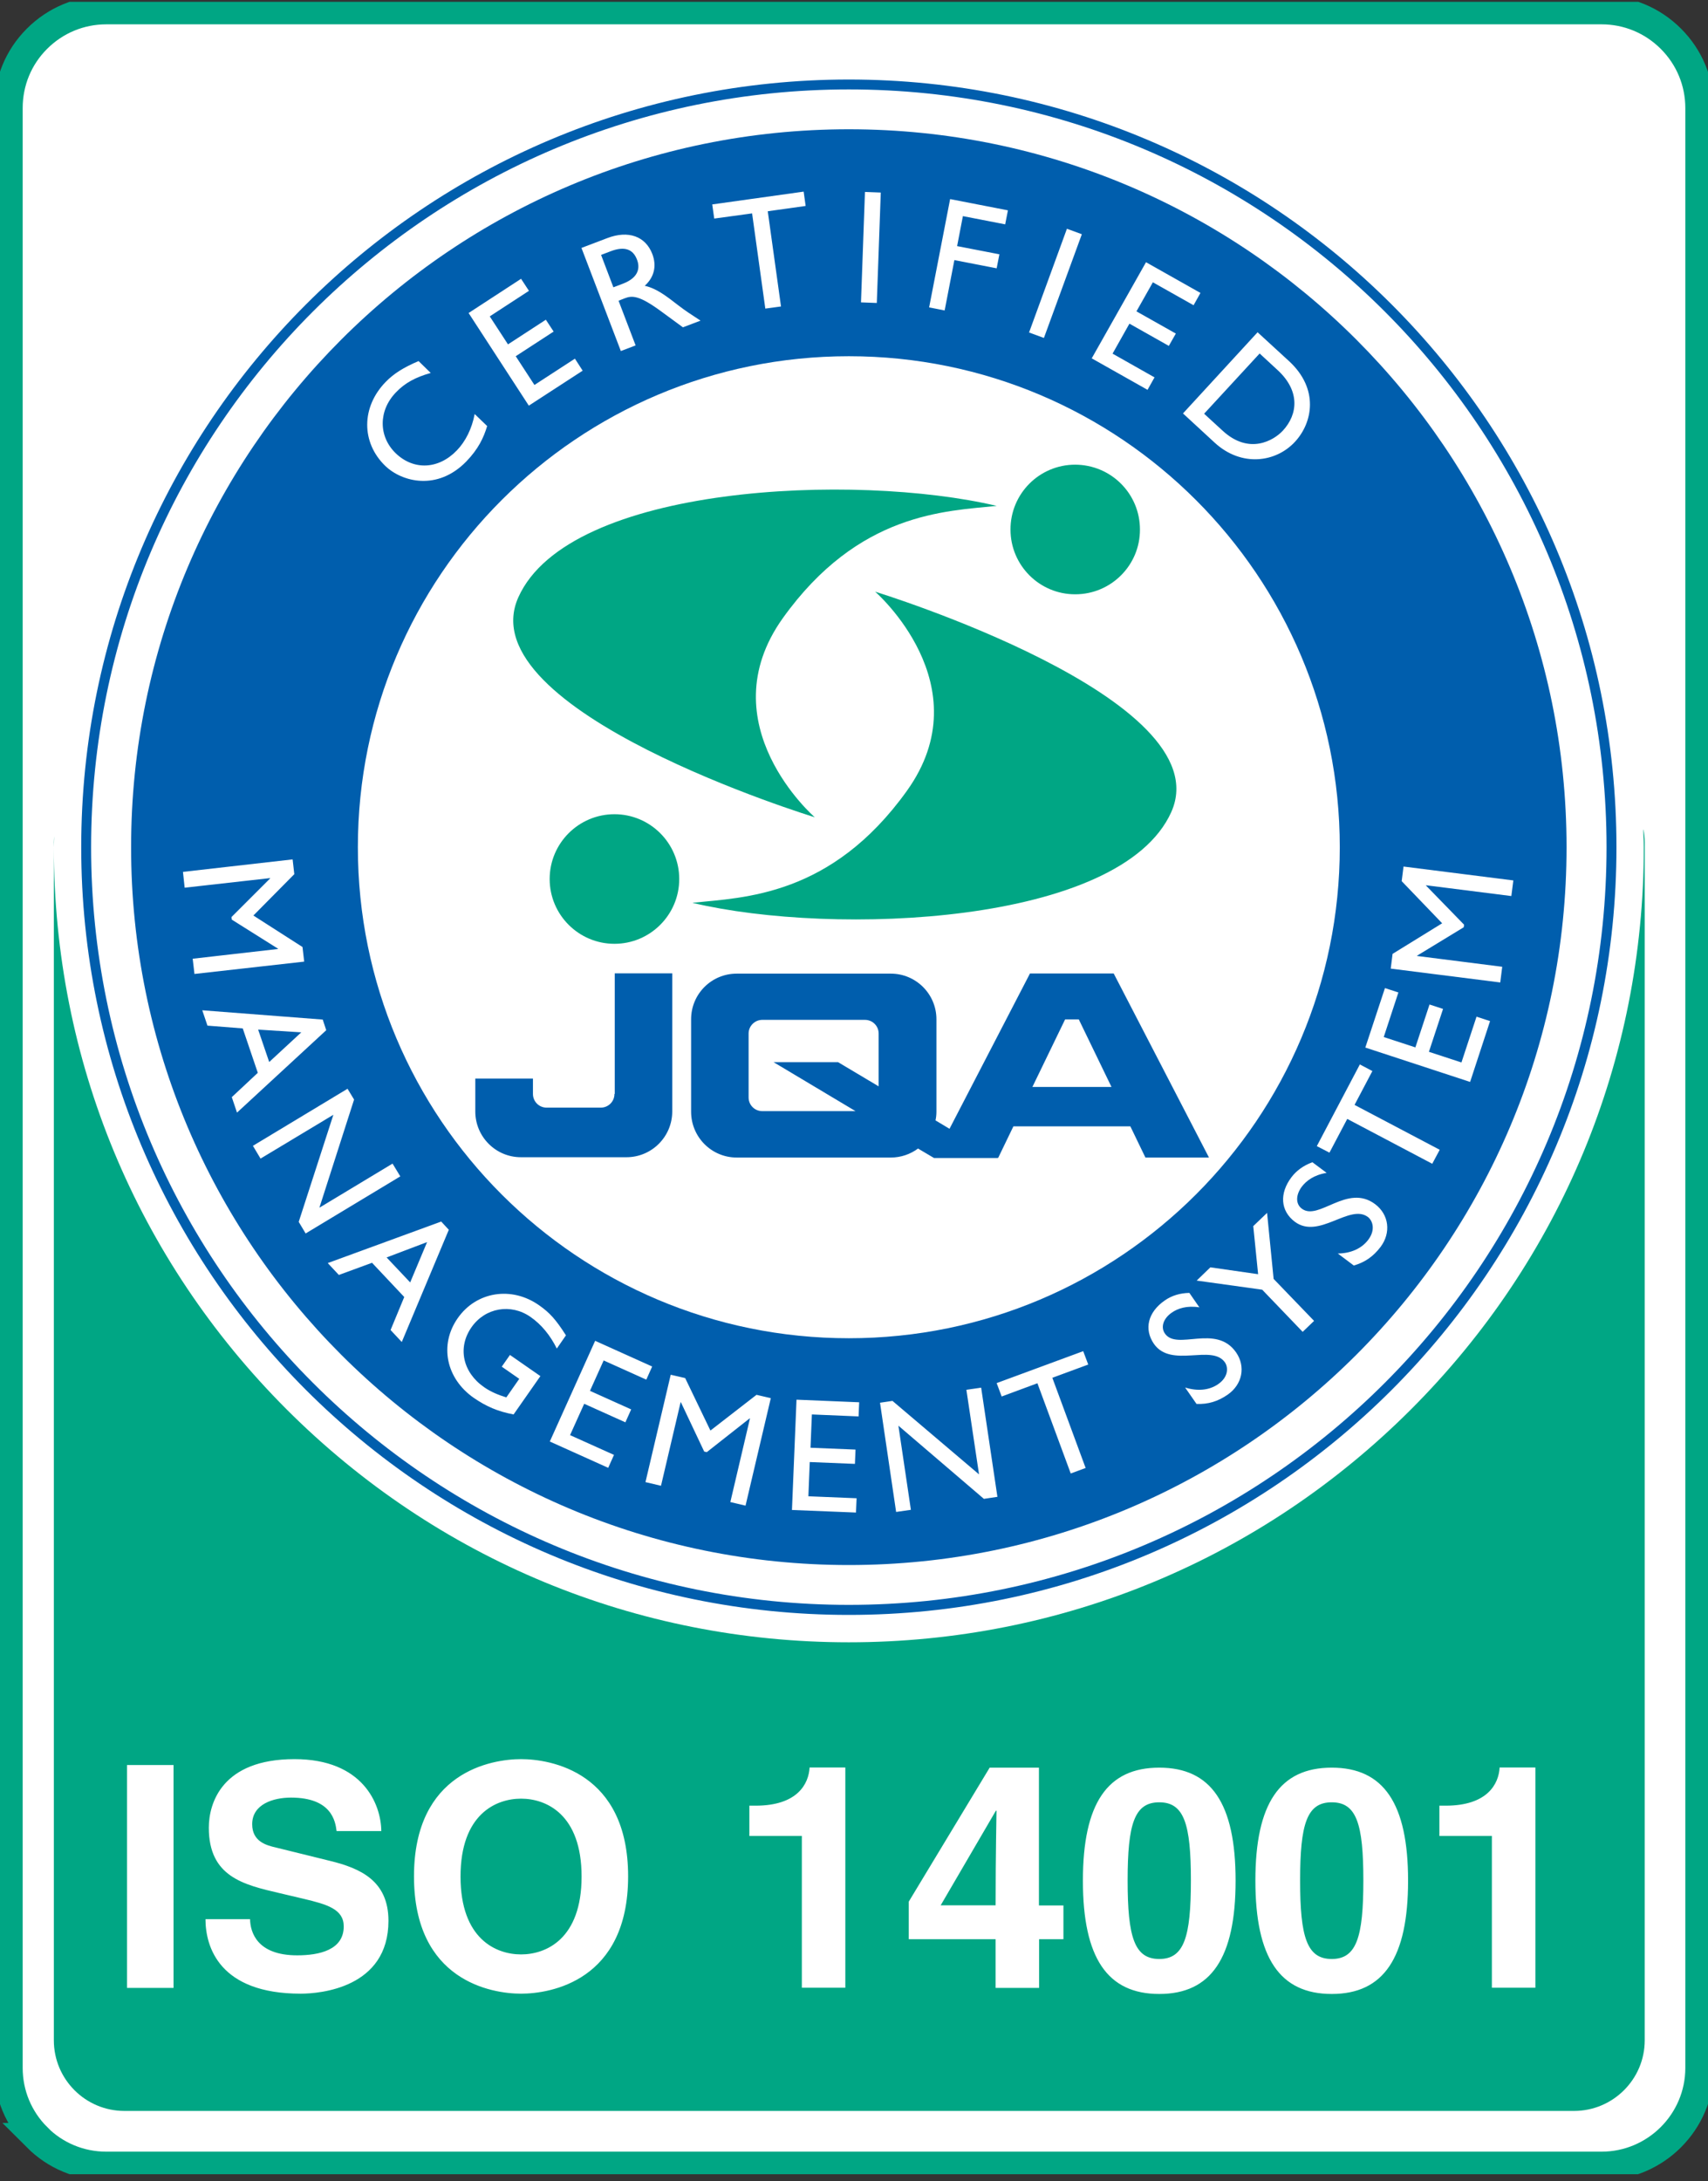
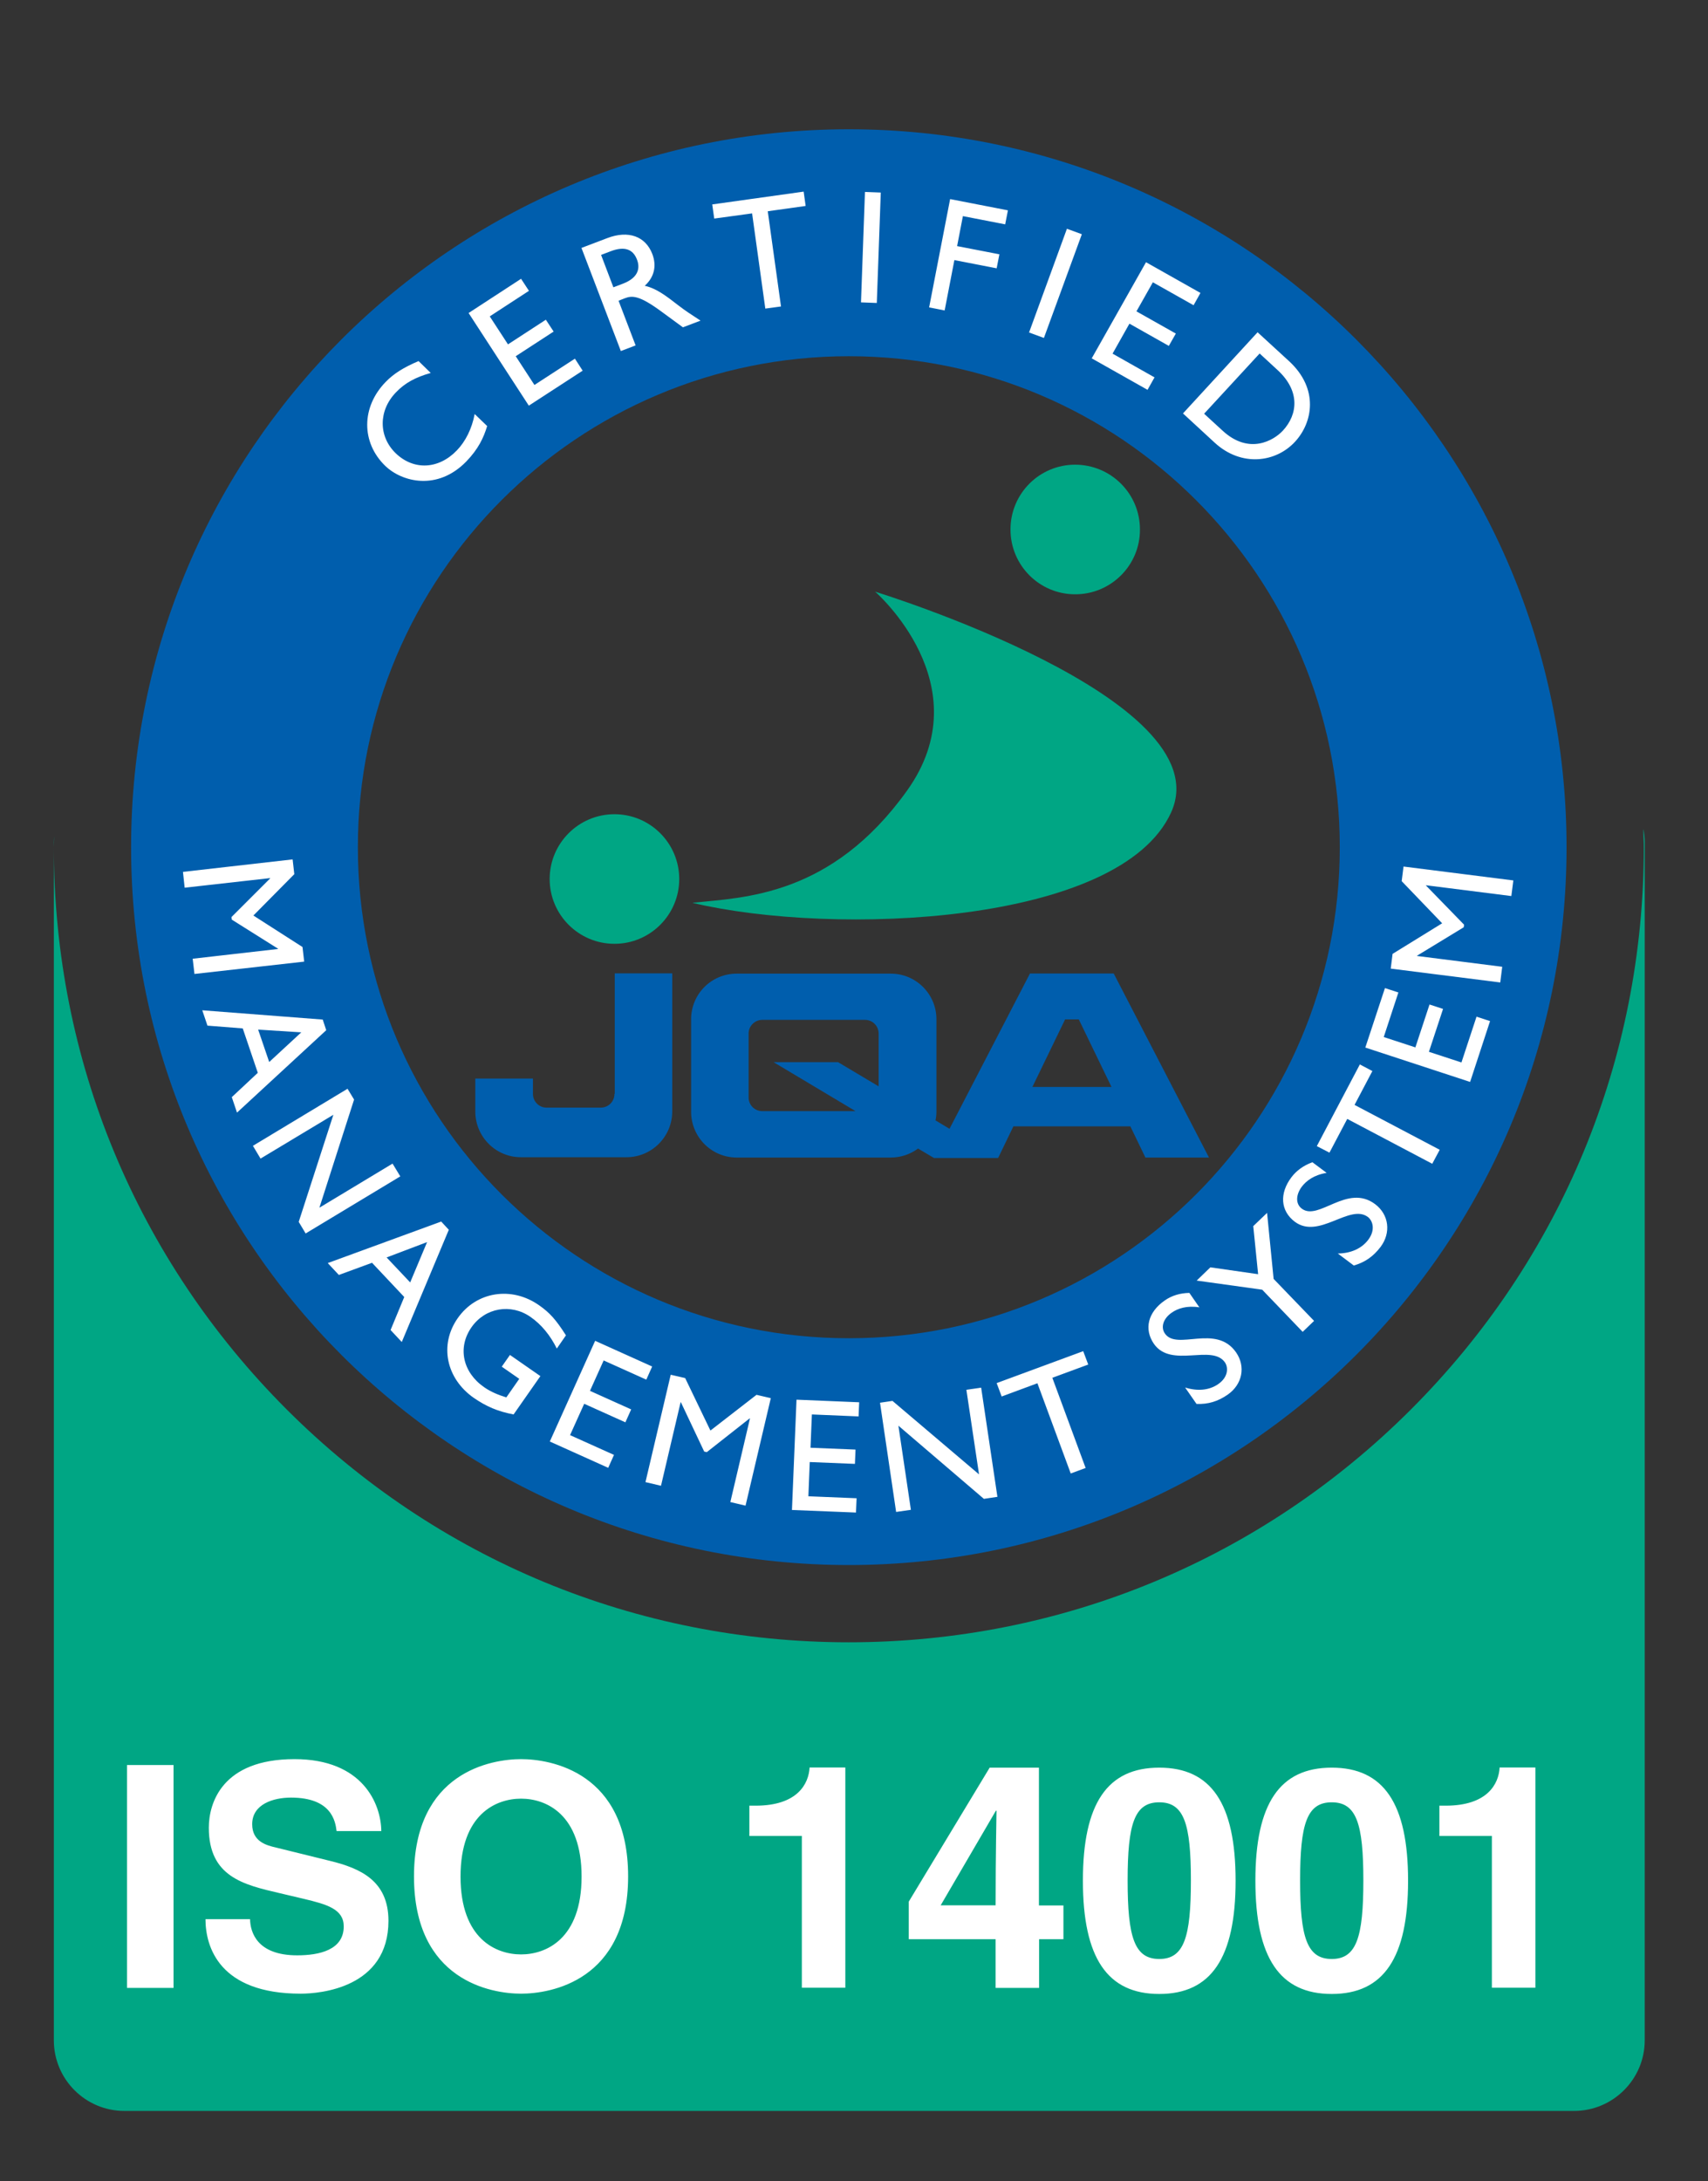
<svg xmlns="http://www.w3.org/2000/svg" fill="none" viewBox="0 0 65 83">
  <rect x="0" y="0" width="65" height="83" fill="#333333" stroke="none" />
  <g clip-path="url(#a)">
-     <path fill="white" stroke="#00A684" stroke-width="1.09" d="M1.407 81.328C2.113 82.034 3.05 82.421 4.046 82.421H60.948C63.003 82.421 64.682 80.749 64.682 78.688V4.115C64.682 3.119 64.294 2.181 63.588 1.475C62.882 0.769 61.944 0.381 60.948 0.381H4.046C3.05 0.381 2.113 0.769 1.407 1.475C0.7 2.181 0.318 3.119 0.318 4.115V78.688C0.318 79.684 0.706 80.621 1.412 81.328H1.407Z" />
    <path fill="#00A684" d="M62.54 31.567C62.54 31.793 62.557 32.013 62.557 32.239C62.557 40.319 59.409 47.919 53.696 53.632C47.983 59.344 40.383 62.493 32.303 62.493C24.223 62.493 16.623 59.344 10.91 53.632C5.198 47.919 2.049 40.319 2.049 32.239C2.049 32.1 2.06 31.961 2.06 31.822C2.055 31.897 2.049 31.967 2.049 32.048V77.64C2.049 79.122 3.253 80.326 4.734 80.326H59.901C61.382 80.326 62.592 79.122 62.592 77.64V32.042C62.592 31.88 62.575 31.718 62.546 31.567H62.54Z" />
-     <path fill="#005EAD" d="M32.303 3.026C16.166 3.026 3.091 16.107 3.091 32.239C3.091 48.37 16.172 61.451 32.303 61.451C48.434 61.451 61.516 48.37 61.516 32.239C61.516 16.107 48.434 3.026 32.303 3.026ZM32.303 61.069C16.38 61.069 3.467 48.162 3.467 32.239C3.467 16.316 16.38 3.403 32.303 3.403C48.226 3.403 61.139 16.31 61.139 32.239C61.139 48.167 48.232 61.069 32.303 61.069Z" />
    <path fill="#005EAD" d="M42.386 37.043H39.197L36.135 42.953 35.602 42.634C35.625 42.524 35.637 42.414 35.637 42.304V38.785C35.637 37.824 34.855 37.049 33.901 37.049H28.037C27.076 37.049 26.301 37.824 26.301 38.785V42.304C26.301 43.265 27.076 44.047 28.037 44.047H33.901C34.288 44.047 34.647 43.919 34.937 43.705L35.544 44.064H37.998L37.964 44.047H37.993L38.566 42.86H43.017L43.59 44.047H46.009L42.386 37.049V37.043ZM33.438 41.338 31.892 40.417H29.438L32.558 42.281H29.01C28.72 42.281 28.489 42.05 28.489 41.76V39.329C28.489 39.04 28.726 38.808 29.01 38.808H32.916C33.206 38.808 33.438 39.04 33.438 39.329V41.343 41.338ZM39.289 41.361 40.534 38.791H41.055L42.299 41.361H39.295 39.289ZM23.384 41.627C23.384 41.916 23.152 42.148 22.863 42.148H20.802C20.513 42.148 20.282 41.916 20.282 41.627V41.042H18.088V42.293C18.088 43.254 18.863 44.035 19.824 44.035H23.841C24.802 44.035 25.583 43.254 25.583 42.293V37.037H23.395V41.621L23.384 41.627Z" />
    <path fill="#00A684" d="M23.384 35.914C24.744 35.914 25.849 34.809 25.849 33.449 25.849 32.088 24.744 30.983 23.384 30.983 22.023 30.983 20.918 32.088 20.918 33.449 20.918 34.809 22.023 35.914 23.384 35.914ZM26.365 34.352C28.309 34.149 31.632 34.114 34.514 30.092 37.397 26.069 33.305 22.515 33.305 22.515 33.305 22.515 46.513 26.573 44.574 30.902 42.641 35.203 31.73 35.631 26.365 34.358V34.352ZM40.916 17.682C39.556 17.682 38.45 18.788 38.456 20.154 38.456 21.514 39.562 22.619 40.922 22.614 42.282 22.614 43.388 21.508 43.382 20.148 43.382 18.782 42.276 17.682 40.91 17.682H40.916Z" />
-     <path fill="#00A684" d="M37.935 19.25C35.99 19.453 32.674 19.494 29.791 23.522C26.915 27.551 31.007 31.099 31.007 31.099C31.007 31.099 17.787 27.059 19.726 22.729C21.653 18.429 32.564 17.983 37.929 19.25H37.935Z" />
    <path fill="#005EAD" d="M32.303 4.919C17.219 4.919 4.989 17.15 4.989 32.239C4.989 47.329 17.219 59.553 32.303 59.553C47.387 59.553 59.617 47.323 59.617 32.239C59.617 17.155 47.387 4.919 32.303 4.919ZM32.303 50.923C21.983 50.923 13.619 42.559 13.619 32.239C13.619 21.919 21.989 13.555 32.303 13.555C42.617 13.555 50.987 21.919 50.987 32.239C50.987 42.559 42.623 50.923 32.303 50.923Z" />
    <path fill="white" d="M7.403 37.084 7.333 36.482 10.58 36.111V36.1L8.821 34.994 8.809 34.896 10.28 33.426V33.414L7.027 33.779 6.963 33.177 11.136 32.702 11.2 33.264 9.643 34.838 11.512 36.036 11.576 36.592 7.403 37.061V37.084ZM9.018 42.333 8.821 41.749 9.811 40.823 9.238 39.133 7.895 39.028 7.698 38.444 12.282 38.797 12.415 39.202 9.018 42.339V42.333ZM9.822 39.173 10.245 40.412 11.466 39.283 9.822 39.179V39.173ZM11.634 46.94 11.368 46.495 12.687 42.42 9.915 44.087 9.625 43.601 13.226 41.43 13.475 41.841 12.155 45.956 14.939 44.278 15.234 44.764 11.634 46.935V46.94ZM15.286 51.062 14.864 50.61 15.384 49.354 14.158 48.052 12.896 48.515 12.473 48.063 16.791 46.483 17.08 46.796 15.292 51.062H15.286ZM14.713 47.849 15.61 48.799 16.253 47.265 14.713 47.849ZM19.541 53.822C18.939 53.707 18.51 53.522 18.03 53.192 16.977 52.456 16.71 51.177 17.416 50.164 18.123 49.146 19.465 48.932 20.513 49.667 20.918 49.95 21.155 50.211 21.538 50.813L21.19 51.316C20.941 50.813 20.606 50.402 20.189 50.112 19.442 49.591 18.464 49.759 17.943 50.506 17.405 51.276 17.607 52.219 18.424 52.786 18.69 52.972 18.973 53.082 19.269 53.174L19.761 52.468 19.095 52.005 19.407 51.559 20.565 52.364 19.546 53.822H19.541ZM24.593 52.497 22.973 51.768 22.452 52.925 24.02 53.631 23.8 54.123 22.232 53.417 21.694 54.61 23.366 55.362 23.146 55.854 20.924 54.853 22.649 51.021 24.819 51.999 24.599 52.491 24.593 52.497ZM28.379 57.295 27.794 57.157 28.541 53.973H28.529L26.897 55.258 26.799 55.235 25.913 53.36H25.901L25.155 56.537 24.564 56.398 25.525 52.312 26.075 52.439 27.036 54.436 28.79 53.076 29.334 53.203 28.373 57.29 28.379 57.295ZM32.68 53.898 30.897 53.823 30.845 55.09 32.558 55.16 32.535 55.704 30.816 55.634 30.764 56.937 32.599 57.012 32.575 57.556 30.139 57.458 30.312 53.261 32.697 53.36 32.674 53.904 32.68 53.898ZM37.952 56.959 37.443 57.035 34.19 54.251 34.665 57.452 34.103 57.533 33.49 53.377 33.964 53.307 37.258 56.103 36.777 52.885 37.339 52.804 37.958 56.959H37.952ZM41.414 51.924 40.048 52.428 41.315 55.86 40.748 56.069 39.48 52.636 38.12 53.14 37.929 52.63 41.223 51.415 41.414 51.924ZM45.651 49.748C45.164 49.672 44.823 49.788 44.591 49.95 44.273 50.17 44.163 50.5 44.331 50.743 44.788 51.409 46.276 50.361 47.04 51.461 47.416 52.005 47.277 52.682 46.721 53.07 46.345 53.33 45.975 53.44 45.535 53.423L45.101 52.798C45.581 52.948 46.021 52.902 46.357 52.671 46.745 52.404 46.75 52.04 46.617 51.843 46.119 51.131 44.574 52.08 43.914 51.137 43.526 50.575 43.688 49.927 44.325 49.487 44.586 49.302 44.91 49.203 45.263 49.198L45.651 49.759V49.748ZM47.694 46.657 48.22 46.153 48.469 48.665 50.009 50.263 49.575 50.68 48.035 49.076 45.541 48.729 46.062 48.225 47.879 48.486 47.694 46.651V46.657ZM50.483 44.631C49.997 44.712 49.714 44.932 49.54 45.158 49.309 45.471 49.303 45.812 49.54 45.991 50.182 46.478 51.271 45.019 52.336 45.824 52.862 46.223 52.943 46.912 52.538 47.45 52.26 47.815 51.942 48.035 51.52 48.156L50.912 47.699C51.41 47.693 51.821 47.508 52.069 47.178 52.353 46.802 52.243 46.455 52.058 46.31 51.363 45.789 50.194 47.178 49.274 46.489 48.73 46.078 48.683 45.413 49.146 44.799 49.337 44.544 49.609 44.348 49.945 44.226L50.495 44.637 50.483 44.631ZM52.226 40.759 51.549 42.044 54.79 43.752 54.506 44.284 51.271 42.577 50.594 43.861 50.113 43.613 51.751 40.504 52.232 40.759H52.226ZM53.215 37.772 52.66 39.462 53.864 39.856 54.402 38.224 54.917 38.392 54.379 40.024 55.617 40.429 56.191 38.687 56.706 38.855 55.947 41.17 51.959 39.862 52.706 37.599 53.221 37.767 53.215 37.772ZM57.592 33.501 57.516 34.097 54.269 33.686V33.698L55.716 35.185 55.705 35.284 53.928 36.366V36.377L57.169 36.788 57.094 37.385 52.926 36.858 52.996 36.297 54.883 35.133 53.343 33.53 53.413 32.974 57.58 33.501H57.592ZM16.392 14.192C15.813 14.354 15.408 14.574 15.072 14.927 14.4 15.616 14.395 16.605 15.06 17.248 15.738 17.902 16.687 17.867 17.387 17.138 17.717 16.796 17.96 16.31 18.064 15.755L18.539 16.212C18.406 16.657 18.203 17.086 17.746 17.56 16.646 18.689 15.298 18.342 14.661 17.728 13.741 16.837 13.746 15.488 14.678 14.533 14.979 14.221 15.356 13.983 15.929 13.74L16.392 14.192ZM20.131 11.066 18.638 12.039 19.332 13.104 20.773 12.166 21.069 12.617 19.627 13.555 20.339 14.649 21.879 13.648 22.174 14.105 20.125 15.436 17.833 11.911 19.83 10.609 20.125 11.06 20.131 11.066ZM23.118 9.058C23.911 8.757 24.565 8.988 24.825 9.666 24.999 10.123 24.895 10.551 24.536 10.875 24.981 10.974 25.34 11.252 25.826 11.628 26.099 11.836 26.243 11.929 26.66 12.201L25.989 12.455 25.161 11.848C24.333 11.24 24.061 11.24 23.777 11.35L23.54 11.443 24.189 13.144 23.627 13.358 22.128 9.434 23.118 9.058ZM23.343 10.933 23.708 10.794C24.31 10.563 24.368 10.187 24.235 9.862 24.09 9.498 23.783 9.353 23.239 9.561L22.875 9.7 23.343 10.933ZM30.659 7.837 29.218 8.039 29.722 11.662 29.125 11.743 28.622 8.12 27.181 8.317 27.105 7.779 30.584 7.292 30.659 7.831V7.837ZM33.368 11.529 32.766 11.506 32.917 7.304 33.519 7.327 33.368 11.523V11.529ZM38.253 8.537 36.644 8.224 36.424 9.365 38.033 9.677 37.929 10.21 36.32 9.897 35.95 11.813 35.359 11.697 36.158 7.576 38.358 8.004 38.253 8.537ZM39.729 12.86 39.162 12.652 40.603 8.705 41.171 8.913 39.729 12.855V12.86ZM45.425 11.616 43.874 10.742 43.249 11.848 44.748 12.693 44.481 13.162 42.982 12.316 42.34 13.457 43.937 14.36 43.671 14.834 41.547 13.636 43.613 9.978 45.685 11.147 45.419 11.622 45.425 11.616ZM47.856 12.641 49.06 13.746C50.2 14.8 49.957 16.079 49.285 16.808 48.556 17.601 47.242 17.78 46.224 16.843L45.02 15.732 47.861 12.641H47.856ZM45.824 15.743 46.53 16.391C47.537 17.317 48.475 16.762 48.822 16.386 49.395 15.766 49.482 14.875 48.62 14.082L47.937 13.451 45.824 15.743ZM6.604 75.644H4.833V67.164H6.604V75.644ZM9.516 73.033C9.527 73.508 9.765 74.405 11.31 74.405 12.149 74.405 13.081 74.203 13.081 73.305 13.081 72.645 12.444 72.466 11.547 72.252L10.639 72.038C9.267 71.719 7.947 71.413 7.947 69.549 7.947 68.605 8.457 66.939 11.206 66.939 13.805 66.939 14.499 68.64 14.511 69.676H12.809C12.763 69.3 12.618 68.403 11.073 68.403 10.401 68.403 9.597 68.652 9.597 69.416 9.597 70.076 10.141 70.22 10.494 70.301L12.56 70.811C13.718 71.094 14.783 71.569 14.783 73.091 14.783 75.644 12.184 75.864 11.443 75.864 8.347 75.864 7.82 74.081 7.82 73.028H9.522L9.516 73.033ZM19.83 66.939C20.953 66.939 23.904 67.425 23.904 71.401 23.904 75.377 20.953 75.864 19.83 75.864 18.707 75.864 15.755 75.377 15.755 71.401 15.755 67.425 18.707 66.939 19.83 66.939ZM19.83 74.37C20.785 74.37 22.133 73.78 22.133 71.407 22.133 69.034 20.785 68.443 19.83 68.443 18.875 68.443 17.526 69.034 17.526 71.407 17.526 73.78 18.875 74.37 19.83 74.37ZM28.518 68.71H28.755C30.347 68.71 30.775 67.882 30.81 67.257H32.17V75.638H30.515V69.862H28.518V68.704 68.71ZM40.476 73.792H39.544V75.644H37.889V73.792H34.584V72.362L37.663 67.263H39.538V72.507H40.47V73.792H40.476ZM37.889 72.501C37.889 70.469 37.923 69.161 37.923 68.901H37.9L35.799 72.501H37.889ZM44.117 67.263C46.09 67.263 47.022 68.623 47.022 71.563 47.022 74.504 46.09 75.875 44.117 75.875 42.143 75.875 41.211 74.504 41.211 71.563 41.211 68.623 42.143 67.263 44.117 67.263ZM44.117 74.544C45.06 74.544 45.321 73.716 45.321 71.557 45.321 69.398 45.06 68.582 44.117 68.582 43.173 68.582 42.913 69.398 42.913 71.557 42.913 73.716 43.173 74.544 44.117 74.544ZM50.681 67.263C52.654 67.263 53.586 68.623 53.586 71.563 53.586 74.504 52.654 75.875 50.681 75.875 48.707 75.875 47.775 74.504 47.775 71.563 47.775 68.623 48.707 67.263 50.681 67.263ZM50.681 74.544C51.624 74.544 51.884 73.716 51.884 71.557 51.884 69.398 51.624 68.582 50.681 68.582 49.737 68.582 49.477 69.398 49.477 71.557 49.477 73.716 49.737 74.544 50.681 74.544ZM54.778 68.71H55.016C56.607 68.71 57.036 67.882 57.07 67.257H58.431V75.638H56.775V69.862H54.778V68.704 68.71Z" />
  </g>
  <defs>
    <clipPath id="a">
      <path fill="white" d="M0 0H65V82.665H0z" transform="translate(0 0.069)" />
    </clipPath>
  </defs>
</svg>